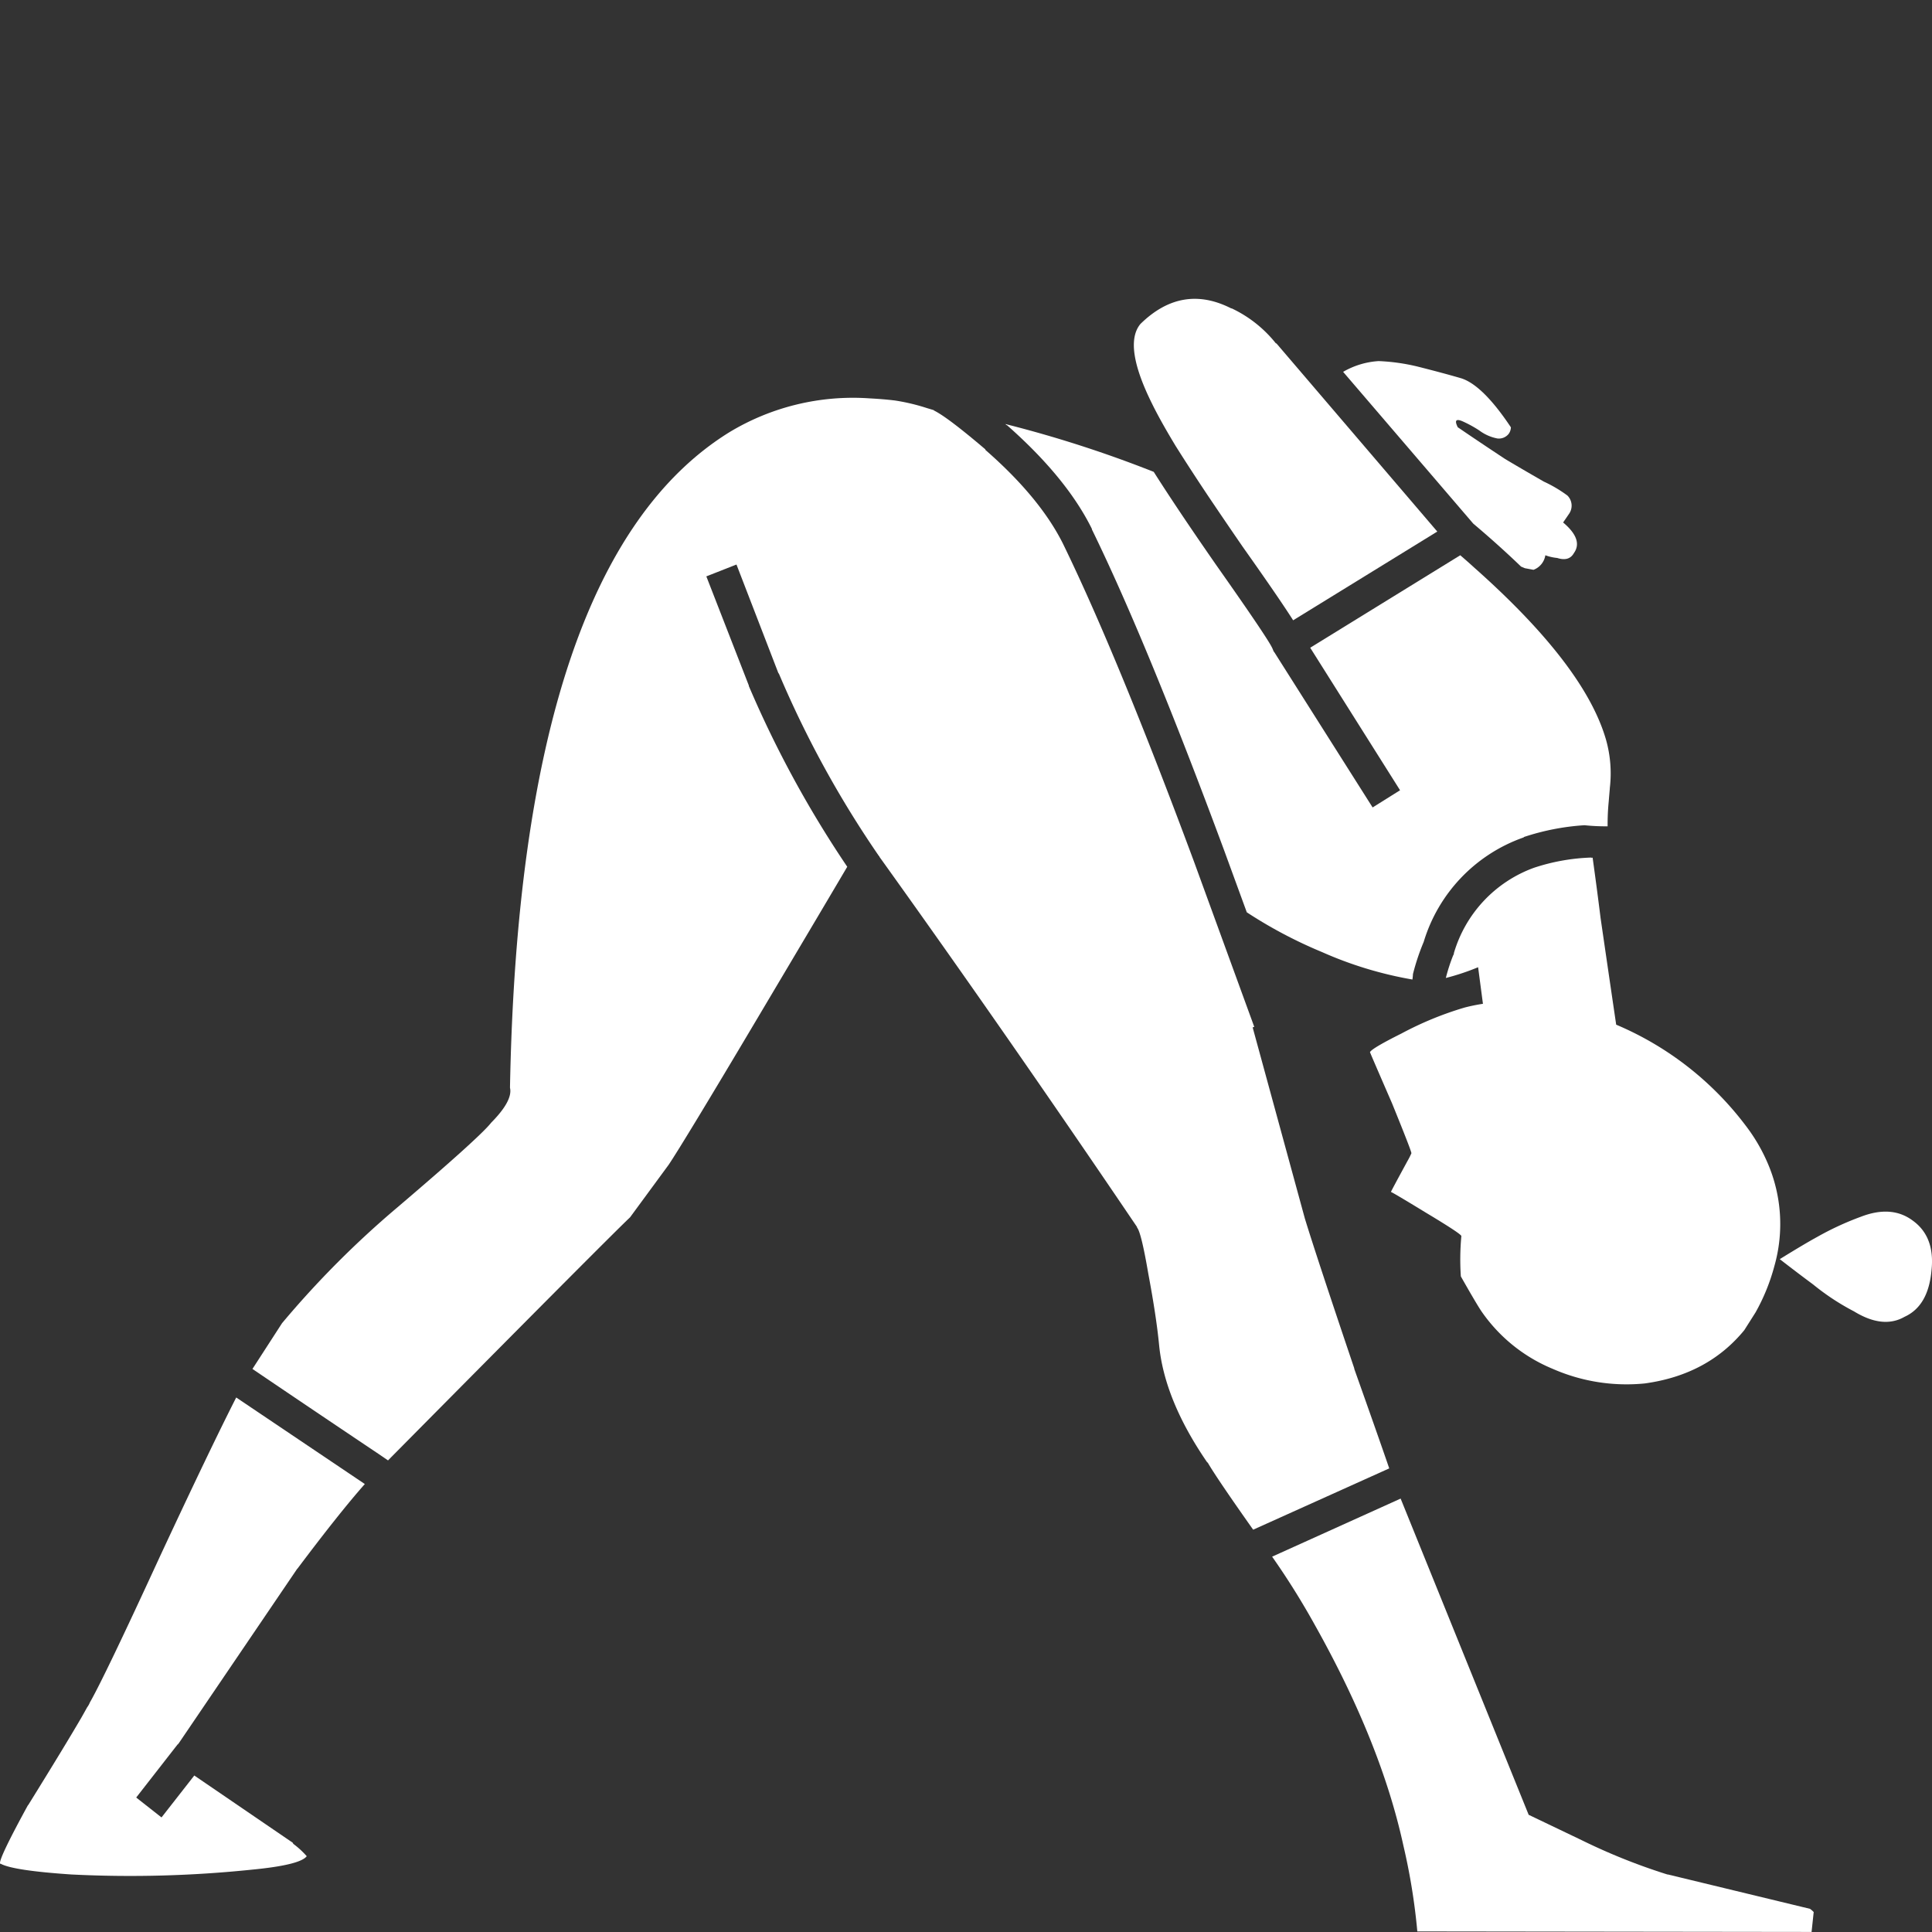
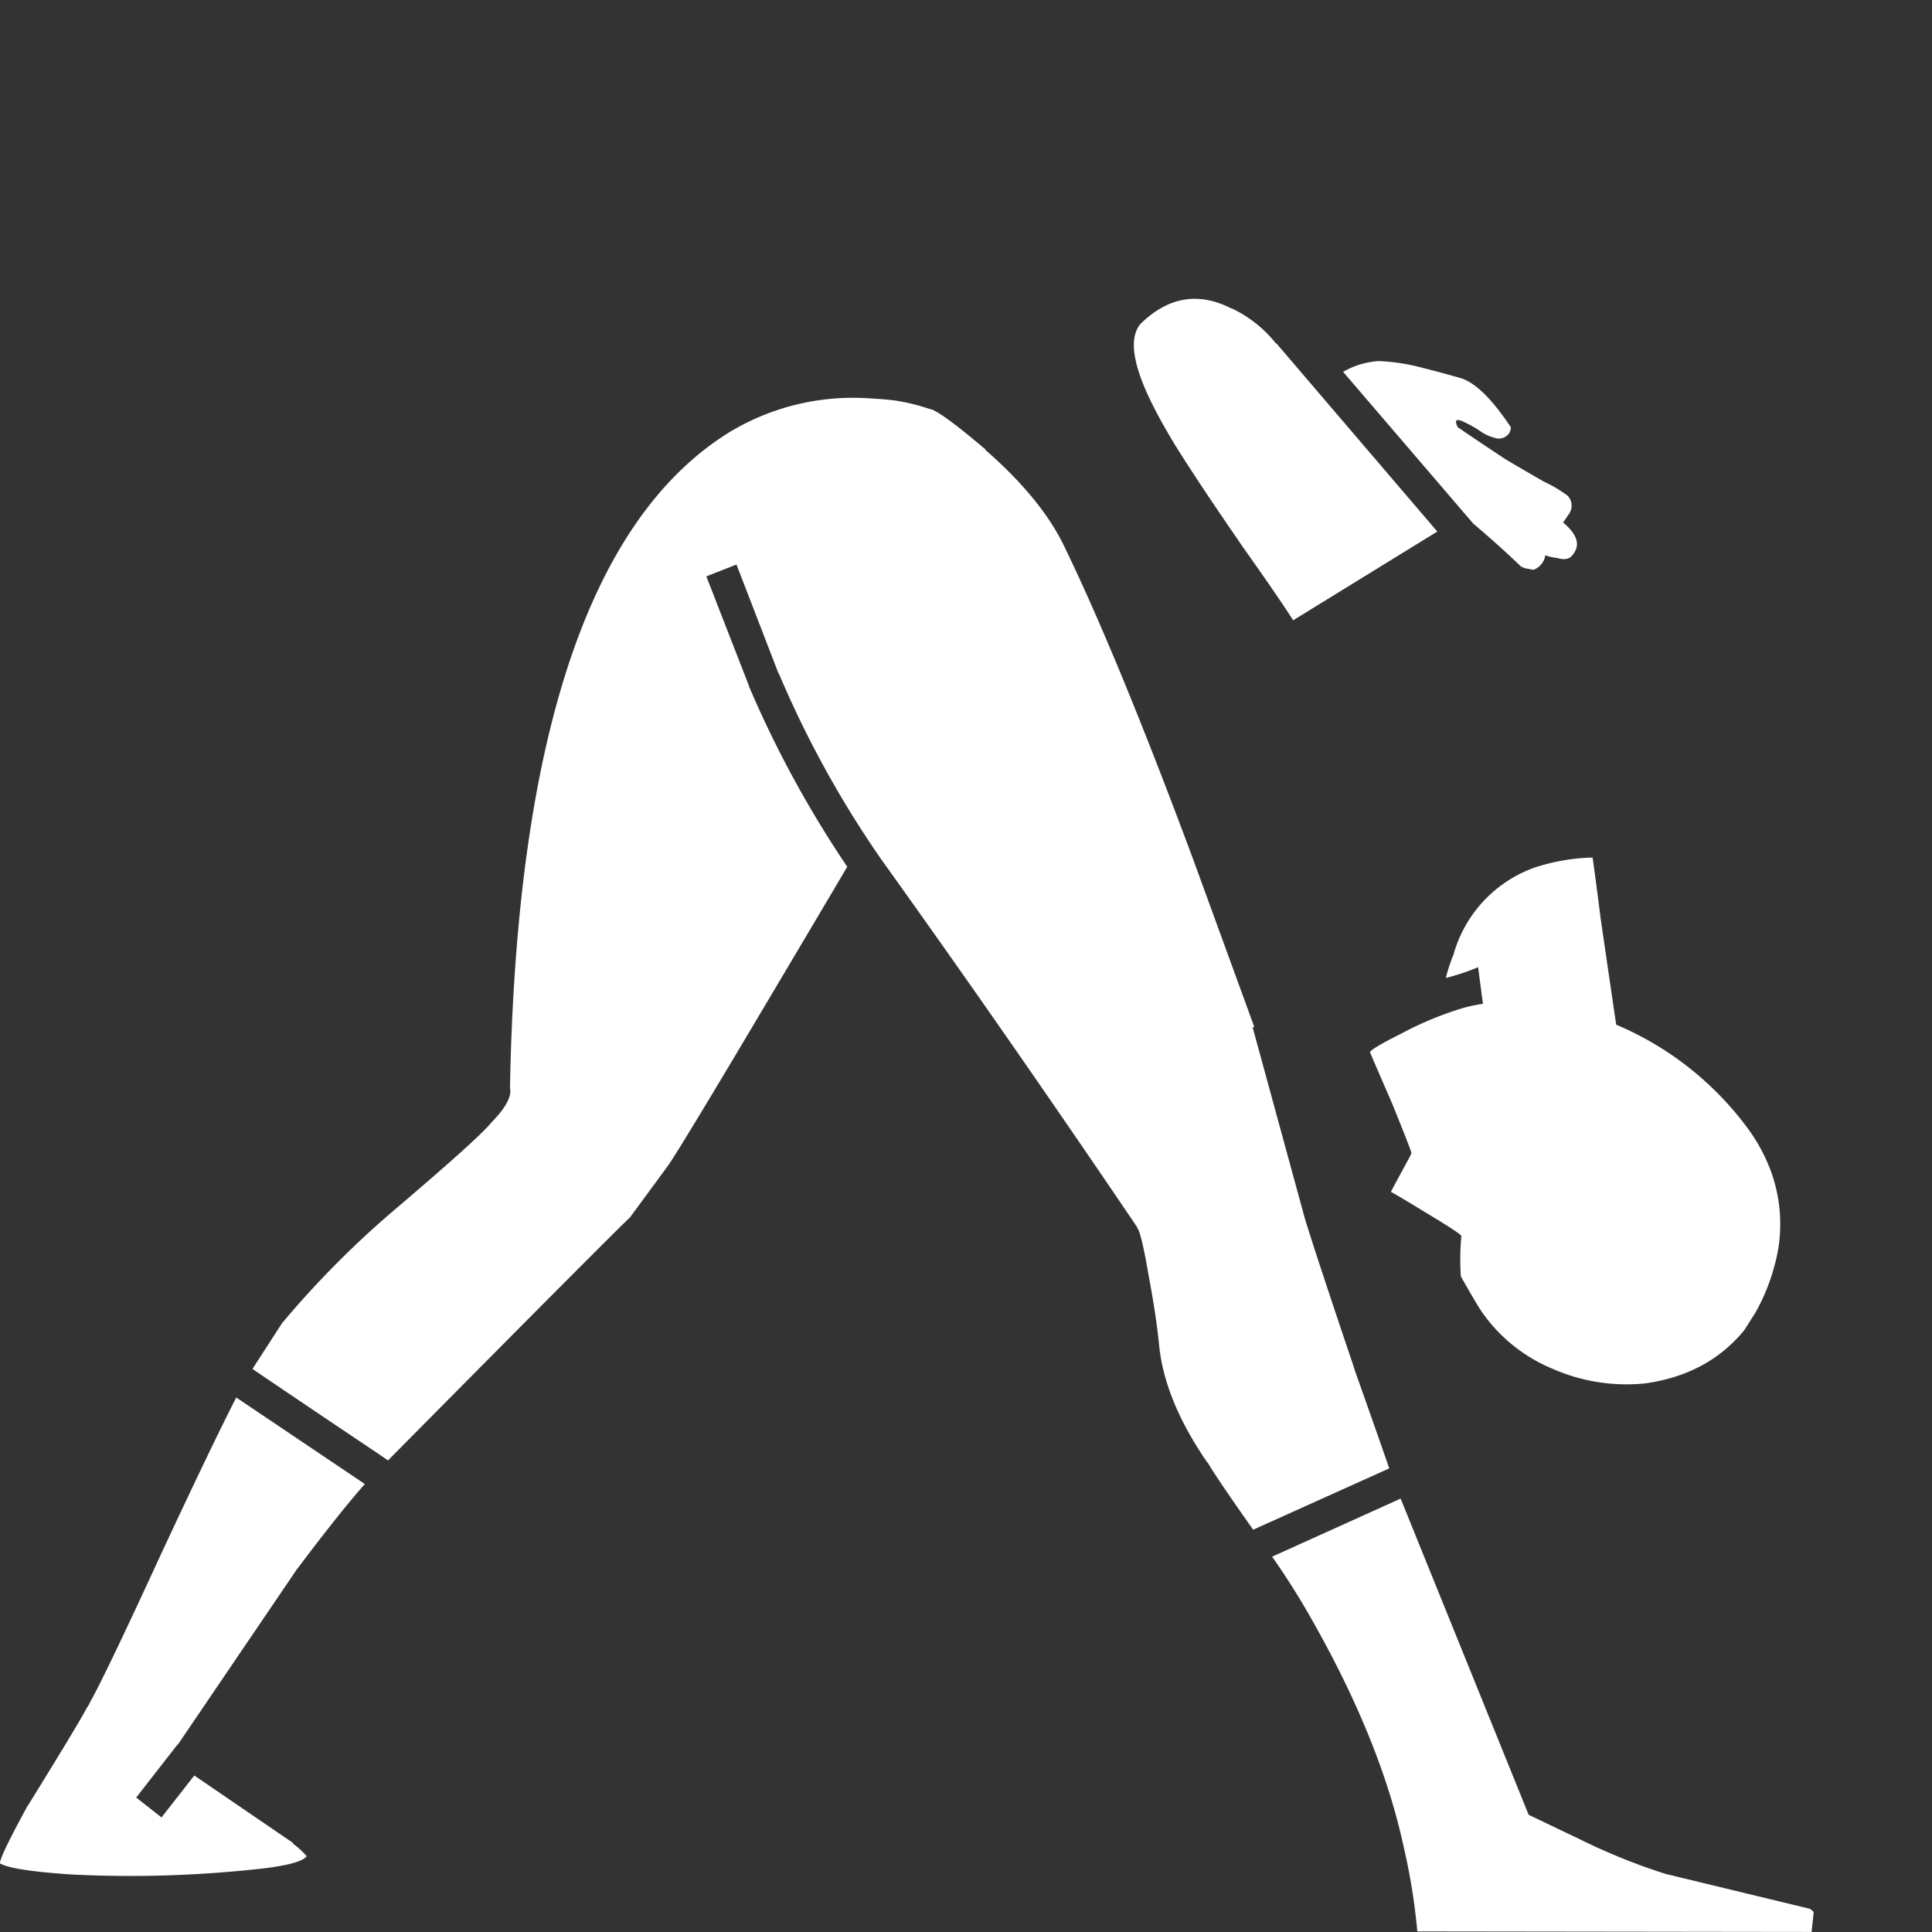
<svg xmlns="http://www.w3.org/2000/svg" viewBox="0 0 300 300">
  <rect x="0" y="0" width="300" height="300" fill="#333333" stroke="none" />
  <g fill="#fff">
    <path d="m 197.53 241.71 a 118.53 118.53 0 0 1 6.68 10.69 q 10.24 18.27 13.7 34.15 a 96.74 96.74 0 0 1 2.17 13.36 l 61.22 .08 .33 -3.09 a 3.99 3.99 0 0 0 -.58 -.5 l -22.05 -5.33 h -.08 a 93.9 93.9 0 0 1 -13.36 -5.35 l -8.19 -3.92 -19.88 -49.1 -19.96 9.02" />
    <path d="m 225.76 148.19 l -.08 .08 a 27.07 27.07 0 0 0 -1.17 3.59 36.75 36.75 0 0 0 5.01 -1.67 l .75 5.68 a 27.92 27.92 0 0 0 -2.84 .58 51.83 51.83 0 0 0 -9.77 4.01 q -4.68 2.34 -4.93 2.92 .08 .25 3.42 7.93 3.09 7.6 3.01 7.77 a 11.4 11.4 0 0 1 -.59 1.17 q -2.5 4.59 -2.59 4.84 .17 0 5.51 3.26 5.43 3.26 5.43 3.59 a 38.97 38.97 0 0 0 -.08 6.26 q 2.51 4.43 3.26 5.51 a 25.04 25.04 0 0 0 11.02 8.85 28.51 28.51 0 0 0 14.28 2.26 q 9.77 -1.34 15.45 -8.27 l 1.75 -2.76 a 30.9 30.9 0 0 0 2.92 -7.18 23.86 23.86 0 0 0 -1.09 -16.12 27.1 27.1 0 0 0 -3.34 -5.68 49.14 49.14 0 0 0 -20.13 -15.7 q -.99 -6.71 -2.42 -16.54 -.54 -4.37 -1.24 -9.41 l -.17 .08 v -.08 a 31.37 31.37 0 0 0 -8.94 1.59 20.12 20.12 0 0 0 -12.44 13.28 v .17" />
    <path d="m 234.28 67.35 a 1.8 1.8 0 0 0 .33 -1 q -4.34 -6.51 -7.68 -7.6 -2.84 -.83 -6.85 -1.84 a 30.88 30.88 0 0 0 -6.01 -.84 12.52 12.52 0 0 0 -5.51 1.67 l 20.2 23.56 q 4.07 3.44 7.43 6.68 l .59 .25 1.34 .25 a 2.88 2.88 0 0 0 1.84 -2.26 7.26 7.26 0 0 0 1.84 .42 q 1.84 .59 2.59 -.75 1.5 -2.09 -1.67 -4.76 l .92 -1.34 a 2.22 2.22 0 0 0 -.25 -2.84 20.48 20.48 0 0 0 -3.67 -2.17 q -3.93 -2.26 -6.01 -3.51 -3.93 -2.59 -7.35 -4.93 -.84 -1.67 .92 -.84 a 18.55 18.55 0 0 1 2.42 1.34 6.84 6.84 0 0 0 2.84 1.25 1.95 1.95 0 0 0 1.75 -.75" />
    <path d="m 165.04 84.39 q -3.59 -7.16 -12.03 -14.53 v -.08 q -5.84 -4.97 -7.93 -6.01 a .19 .19 0 0 1 -.08 -.08 q -.52 -.16 -1.09 -.33 a 31.42 31.42 0 0 0 -4.93 -1.17 q -1.82 -.22 -3.93 -.33 a 37.09 37.09 0 0 0 -21.8 5.26 q -32.55 20.17 -34.06 101.78 .48 2.05 -3.09 5.6 l .17 -.17 q -1.74 2.23 -14.61 13.19 a 147.78 147.78 0 0 0 -17.87 17.95 l -4.59 7.1 q 9.86 6.68 19.71 13.28 l 1.34 .92 q 34.45 -34.8 37.58 -37.74 l 6.01 -8.18 q 2.5 -3.76 13.61 -22.46 t 14.11 -23.8 a 167.43 167.43 0 0 1 -15.28 -28.06 v -.08 l -6.6 -16.95 4.68 -1.84 6.51 16.87 a .29 .29 0 0 1 .08 .08 159.48 159.48 0 0 0 15.53 28.31 c .06 .05 .09 .07 .08 .08 v .08 c .06 .04 .08 .06 .08 .08 q 19.5 27.2 39.92 57.37 v .08 q .65 .75 1.75 7.18 1.24 6.6 1.67 11.02 .82 8.56 7.43 18.2 l .08 .08 .08 .08 q 1.4 2.41 7.02 10.36 l 21.13 -9.52 q -1.6 -4.67 -5.43 -15.45 v -.08 q -5.9 -17.47 -7.68 -23.3 l -8.1 -29.65 .25 -.08 -9.35 -25.64 q -11.9 -32.05 -20.38 -49.44" />
    <path d="m 27.67 270.77 l -.08 .17 18.54 -27.31 .08 -.08 q 6.55 -8.72 10.44 -13.11 l -19.97 -13.44 q -4.05 7.96 -11.86 24.72 -8.61 18.71 -10.86 22.63 a 3.21 3.21 0 0 1 -.42 .75 l -.84 1.5 q -2.48 4.27 -8.27 13.61 c -.02 .06 -.04 .08 -.08 .08 q -4.66 8.52 -4.33 9.11 h .09 q 1.92 1.06 11.02 1.67 a 183.09 183.09 0 0 0 27.98 -.75 q 7.49 -.72 8.52 -2.09 a 13.47 13.47 0 0 0 -2.09 -1.92 l -.08 -.17 -15.29 -10.44 -5.09 6.51 -3.93 -3.09 6.51 -8.35" />
-     <path d="m 169.55 82.13 v .08 q 8.56 17.52 20.54 49.85 l 3.51 9.6 a 70.8 70.8 0 0 0 11.69 6.18 59.43 59.43 0 0 0 14.03 4.26 q .05 -.33 .08 -.75 v -.08 a 34.7 34.7 0 0 1 1.67 -5.01 24.77 24.77 0 0 1 15.45 -16.2 h .08 v -.08 a 37.31 37.31 0 0 1 9.44 -1.84 31.28 31.28 0 0 0 3.59 .17 36.29 36.29 0 0 1 .17 -3.84 q .07 -.87 .17 -2.01 v -.08 a 19.24 19.24 0 0 0 -.59 -7.52 q -3.32 -11.52 -20.46 -26.72 -1.04 -.95 -2.17 -1.92 l -23.3 14.36 13.95 22.13 -4.26 2.67 -15.28 -24.13 -.08 -.08 -.17 -.42 c -.02 -.04 -.04 -.09 -.08 -.17 q -.83 -1.7 -8.69 -12.86 -5.93 -8.53 -9.69 -14.45 a 186.55 186.55 0 0 0 -23.05 -7.43 .77 .77 0 0 1 .17 .17 h .08 q 9.28 8.18 13.2 16.12" />
    <path d="m 198.2 53.32 h -.08 a 19.33 19.33 0 0 0 -6.85 -5.43 h -.08 q -7.67 -3.9 -14.11 2.42 -2.72 3.29 1.84 12.44 1.29 2.62 3.59 6.43 2.1 3.35 4.93 7.6 2.5 3.72 5.51 8.1 5.63 7.95 7.85 11.44 l 22.38 -13.78 z" />
-     <path d="m 296.99 189.52 q -3.26 -2.42 -8.02 -.59 a 45.93 45.93 0 0 0 -6.85 3.17 q -1.84 1 -5.76 3.42 2.92 2.26 5.18 3.93 a 37.2 37.2 0 0 0 6.35 4.18 q 4.51 2.76 7.85 .84 3.68 -1.67 4.18 -7.18 .58 -5.26 -2.93 -7.77 z" />
  </g>
</svg>